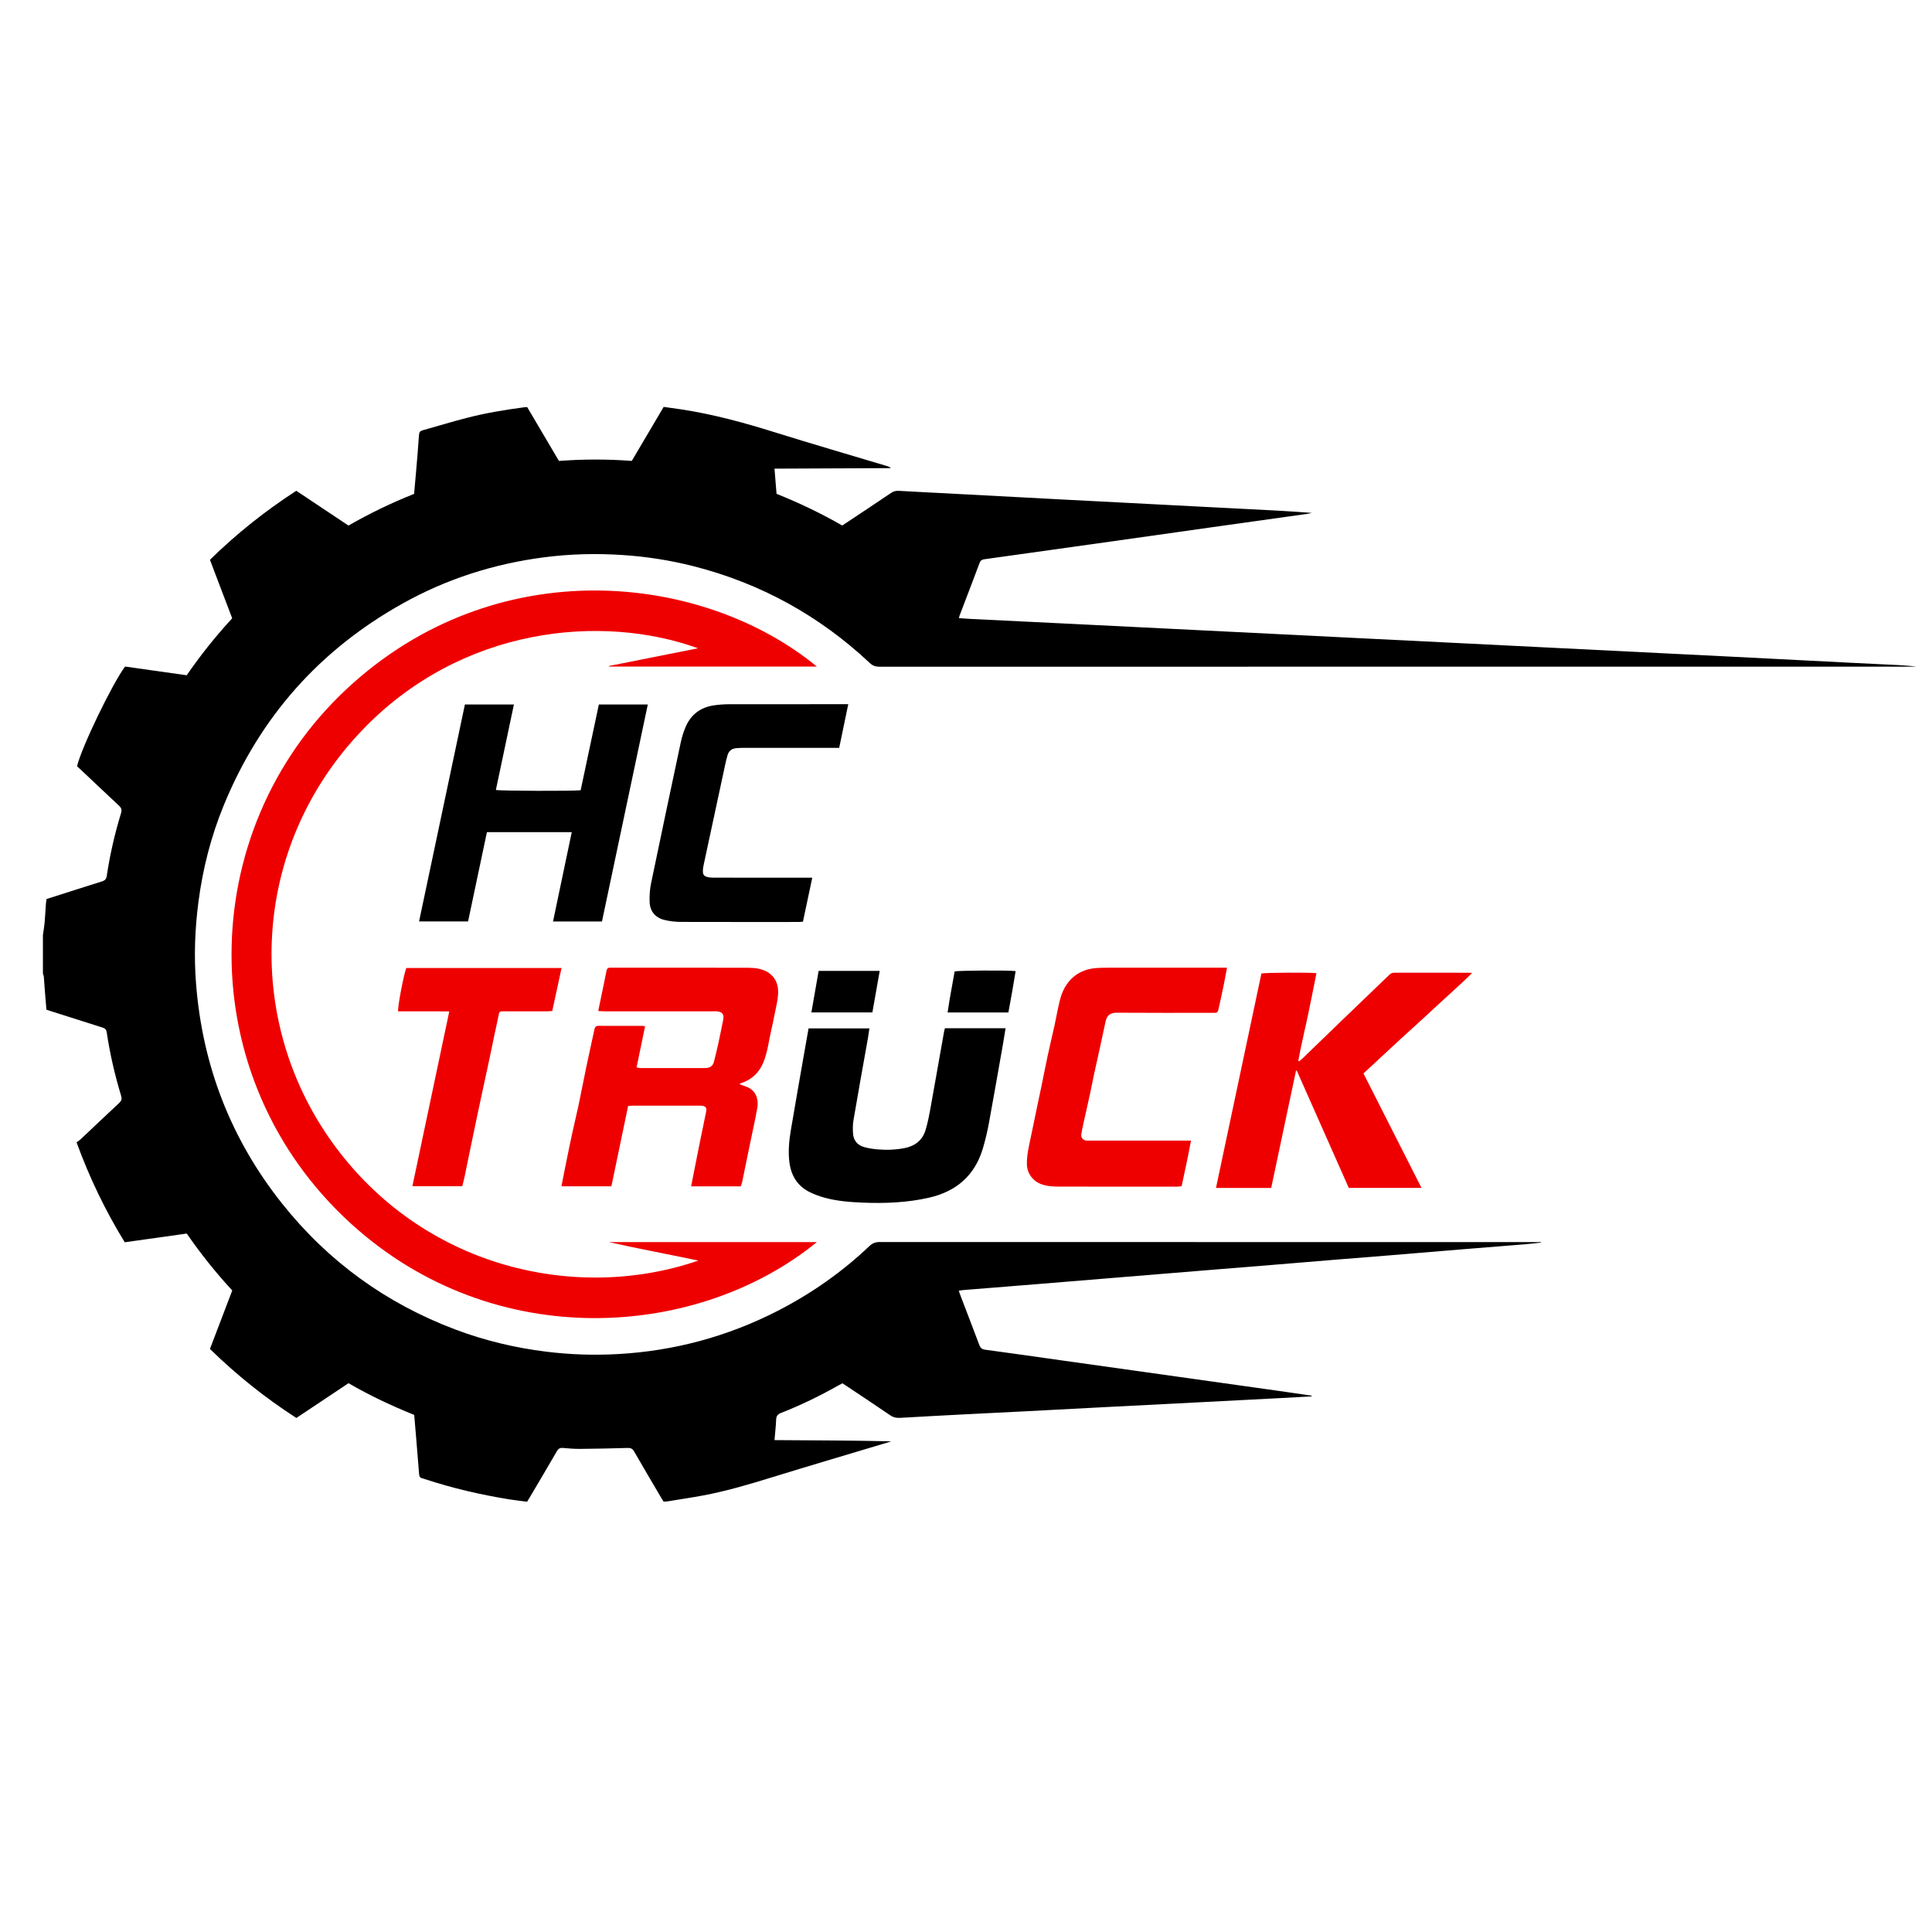
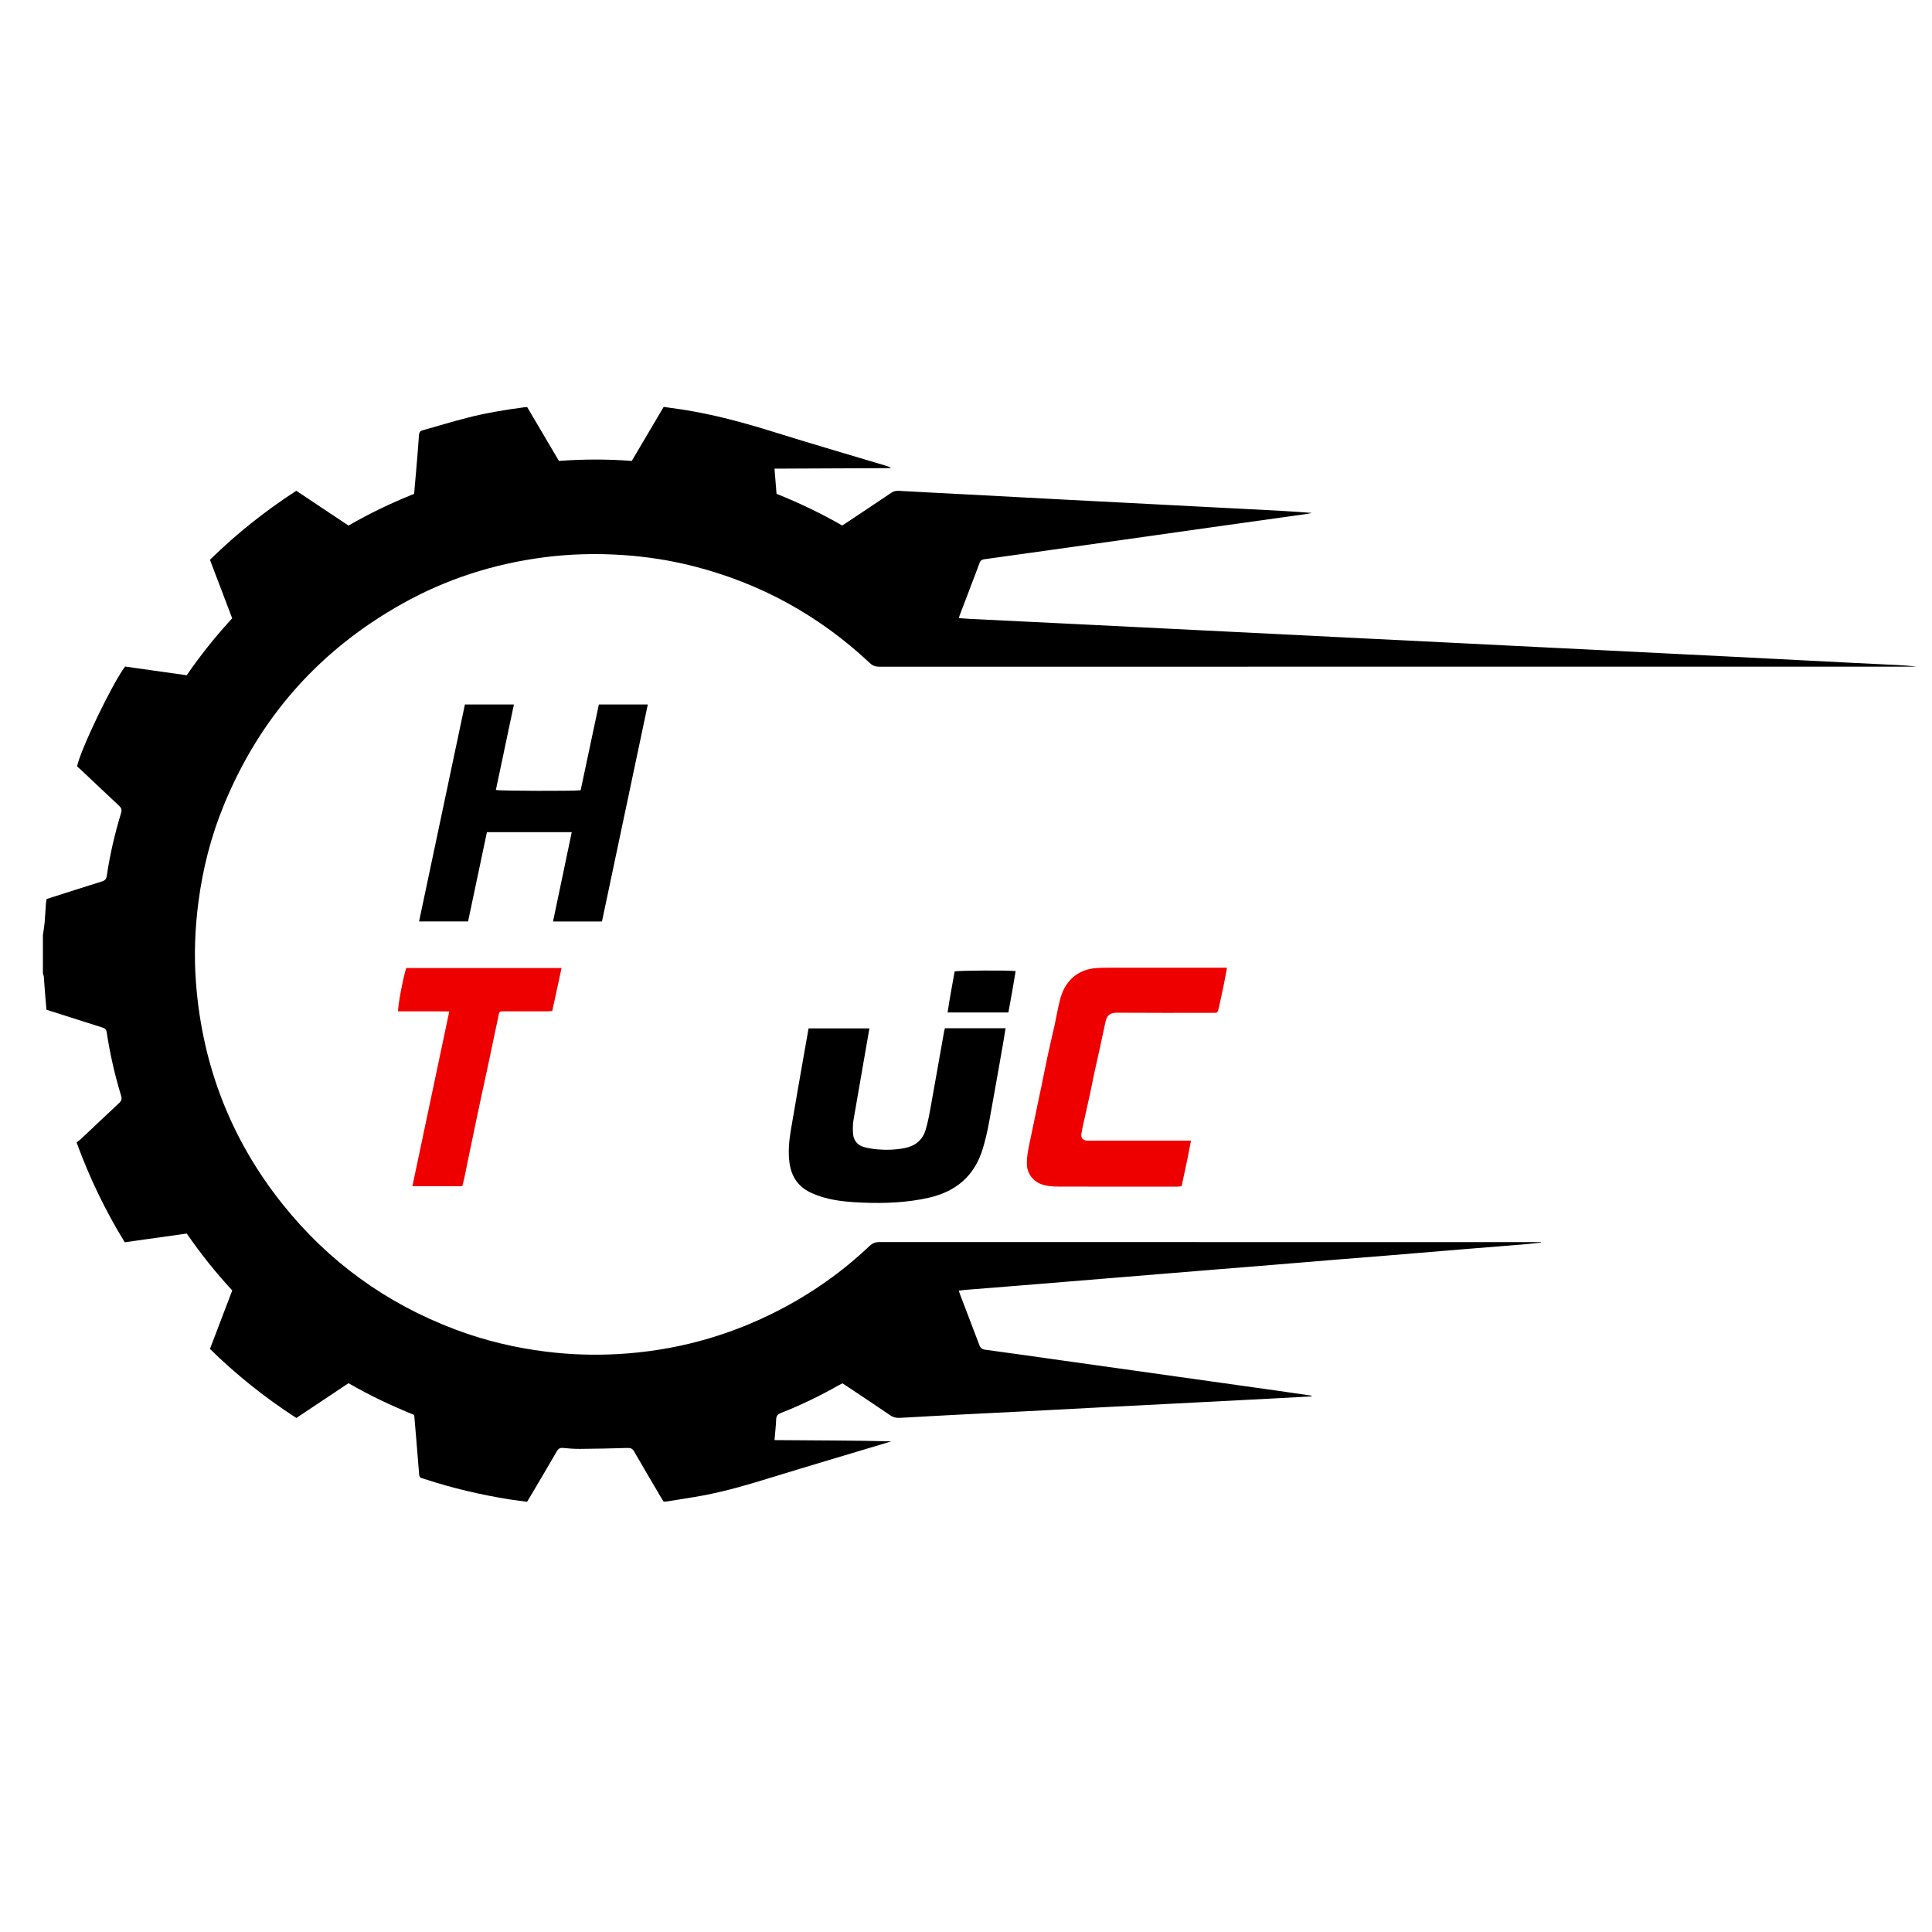
<svg xmlns="http://www.w3.org/2000/svg" width="33" height="33" viewBox="0 0 33 33" fill="none">
  <g clip-path="url(#clip0_12_27)">
    <path d="M0.733 15.972C0.743 15.902 0.755 15.832 0.762 15.761C0.771 15.655 0.776 15.548 0.784 15.442C0.786 15.415 0.791 15.389 0.795 15.356C0.823 15.347 0.85 15.339 0.877 15.33C1.165 15.238 1.451 15.146 1.739 15.056C1.792 15.04 1.816 15.016 1.824 14.959C1.878 14.597 1.96 14.241 2.067 13.891C2.085 13.833 2.074 13.8 2.031 13.76C1.814 13.558 1.6 13.354 1.384 13.151C1.361 13.129 1.337 13.108 1.316 13.089C1.384 12.785 1.912 11.687 2.136 11.385C2.482 11.434 2.832 11.483 3.189 11.534C3.424 11.193 3.681 10.87 3.966 10.561C3.84 10.23 3.714 9.9 3.586 9.562C4.036 9.12 4.527 8.729 5.061 8.383C5.357 8.58 5.652 8.777 5.952 8.977C6.311 8.771 6.683 8.591 7.073 8.436C7.084 8.31 7.096 8.183 7.107 8.055C7.125 7.845 7.143 7.635 7.157 7.425C7.161 7.379 7.18 7.36 7.222 7.349C7.471 7.28 7.718 7.203 7.969 7.139C8.292 7.055 8.621 7.001 8.951 6.957C8.967 6.954 8.983 6.955 9.005 6.954C9.185 7.258 9.365 7.563 9.547 7.873C9.962 7.842 10.375 7.841 10.791 7.873C10.973 7.565 11.153 7.26 11.336 6.95C11.439 6.965 11.539 6.978 11.639 6.993C12.183 7.076 12.712 7.22 13.238 7.385C13.871 7.583 14.509 7.768 15.145 7.959C15.17 7.967 15.194 7.974 15.218 7.996C14.558 7.999 13.899 8.002 13.229 8.005C13.241 8.153 13.252 8.292 13.264 8.435C13.65 8.589 14.023 8.768 14.386 8.976C14.411 8.96 14.435 8.944 14.459 8.928C14.712 8.76 14.966 8.592 15.218 8.421C15.26 8.392 15.301 8.381 15.352 8.384C15.743 8.406 16.135 8.425 16.527 8.446C17.087 8.475 17.646 8.505 18.206 8.535C18.542 8.553 18.878 8.569 19.214 8.587C19.702 8.612 20.189 8.638 20.677 8.663C20.912 8.675 21.146 8.687 21.381 8.699C21.722 8.716 22.063 8.734 22.407 8.761C22.382 8.766 22.357 8.773 22.331 8.777C21.784 8.854 21.237 8.93 20.691 9.007C20.141 9.084 19.592 9.163 19.043 9.24C18.57 9.307 18.097 9.372 17.624 9.439C17.354 9.476 17.085 9.514 16.816 9.552C16.776 9.557 16.749 9.57 16.733 9.613C16.621 9.912 16.506 10.211 16.392 10.51C16.387 10.522 16.385 10.535 16.379 10.558C16.444 10.563 16.503 10.568 16.563 10.571C17.163 10.601 17.763 10.629 18.363 10.659C18.893 10.685 19.424 10.711 19.954 10.738C20.605 10.77 21.255 10.803 21.906 10.835C22.327 10.856 22.748 10.877 23.169 10.898C23.822 10.93 24.475 10.963 25.128 10.995C25.55 11.016 25.971 11.037 26.392 11.058C27.043 11.091 27.693 11.123 28.343 11.155C28.765 11.176 29.186 11.197 29.607 11.218C30.292 11.253 30.977 11.288 31.662 11.323C31.915 11.336 32.169 11.347 32.422 11.36C32.526 11.365 32.629 11.373 32.733 11.387C32.694 11.387 32.655 11.387 32.616 11.387C26.751 11.387 20.885 11.387 15.02 11.388C14.954 11.388 14.905 11.371 14.857 11.325C13.995 10.516 12.991 9.963 11.845 9.671C11.451 9.571 11.051 9.508 10.646 9.481C10.191 9.45 9.738 9.461 9.287 9.52C8.434 9.631 7.627 9.889 6.876 10.309C5.456 11.102 4.437 12.253 3.821 13.758C3.604 14.287 3.464 14.836 3.39 15.402C3.329 15.865 3.312 16.328 3.348 16.793C3.456 18.2 3.944 19.461 4.824 20.565C5.61 21.55 6.596 22.263 7.775 22.708C8.278 22.898 8.798 23.022 9.333 23.088C9.737 23.138 10.142 23.151 10.548 23.129C11.512 23.076 12.426 22.83 13.286 22.389C13.859 22.095 14.382 21.728 14.85 21.284C14.902 21.235 14.954 21.214 15.026 21.215C18.727 21.216 22.427 21.216 26.127 21.216H26.319C26.32 21.219 26.32 21.222 26.32 21.225C26.226 21.235 26.131 21.246 26.037 21.254C25.68 21.283 25.324 21.311 24.967 21.34C24.542 21.375 24.116 21.411 23.691 21.446C23.403 21.469 23.116 21.492 22.829 21.515C22.462 21.545 22.095 21.576 21.728 21.606C21.443 21.629 21.159 21.652 20.874 21.675C20.507 21.705 20.14 21.735 19.773 21.765C19.488 21.789 19.204 21.811 18.919 21.835C18.549 21.865 18.18 21.896 17.81 21.926C17.526 21.949 17.241 21.972 16.956 21.995C16.797 22.008 16.637 22.02 16.478 22.033C16.446 22.035 16.415 22.041 16.377 22.046C16.388 22.078 16.395 22.103 16.405 22.127C16.512 22.409 16.621 22.69 16.727 22.972C16.746 23.024 16.772 23.046 16.828 23.054C17.269 23.113 17.71 23.177 18.151 23.239C18.55 23.295 18.949 23.35 19.348 23.407C19.784 23.468 20.22 23.53 20.656 23.591C21.052 23.647 21.448 23.702 21.845 23.758C22.024 23.784 22.204 23.81 22.383 23.836C22.393 23.838 22.402 23.84 22.411 23.851C22.214 23.861 22.017 23.873 21.82 23.883C21.215 23.915 20.61 23.946 20.005 23.977C19.658 23.995 19.312 24.012 18.965 24.03C18.488 24.055 18.011 24.081 17.534 24.105C17.169 24.124 16.804 24.141 16.438 24.16C16.084 24.179 15.729 24.197 15.375 24.218C15.311 24.222 15.258 24.21 15.204 24.173C14.95 23.999 14.694 23.831 14.439 23.66C14.423 23.65 14.408 23.64 14.389 23.628C14.366 23.64 14.342 23.652 14.319 23.665C14.003 23.844 13.677 24.002 13.338 24.135C13.278 24.159 13.259 24.19 13.257 24.252C13.253 24.363 13.239 24.474 13.229 24.598C13.897 24.604 14.559 24.603 15.223 24.619C15.199 24.627 15.175 24.635 15.151 24.642C14.499 24.838 13.847 25.03 13.197 25.23C12.807 25.351 12.416 25.467 12.014 25.543C11.81 25.581 11.604 25.611 11.399 25.645C11.38 25.648 11.361 25.648 11.335 25.649C11.321 25.627 11.306 25.602 11.291 25.578C11.137 25.315 10.981 25.054 10.83 24.79C10.803 24.744 10.774 24.731 10.722 24.732C10.453 24.74 10.183 24.746 9.913 24.748C9.815 24.749 9.716 24.742 9.618 24.732C9.565 24.727 9.536 24.744 9.51 24.791C9.357 25.056 9.2 25.32 9.044 25.584C9.032 25.605 9.019 25.625 9.003 25.651C8.906 25.638 8.808 25.627 8.711 25.612C8.215 25.533 7.727 25.419 7.25 25.262C7.237 25.258 7.225 25.252 7.212 25.25C7.173 25.243 7.162 25.219 7.159 25.182C7.143 24.977 7.126 24.773 7.109 24.568C7.098 24.438 7.087 24.308 7.075 24.168C6.692 24.013 6.316 23.837 5.953 23.626C5.656 23.824 5.361 24.021 5.062 24.22C4.53 23.877 4.04 23.485 3.586 23.041C3.713 22.708 3.839 22.377 3.967 22.042C3.685 21.737 3.427 21.414 3.19 21.07C2.837 21.119 2.487 21.169 2.131 21.219C1.8 20.681 1.529 20.118 1.308 19.513C1.331 19.495 1.358 19.477 1.381 19.456C1.599 19.251 1.815 19.045 2.034 18.841C2.075 18.804 2.085 18.771 2.069 18.717C1.961 18.362 1.878 18.001 1.823 17.634C1.816 17.587 1.798 17.566 1.752 17.552C1.459 17.46 1.168 17.366 0.875 17.273C0.85 17.264 0.825 17.256 0.793 17.246C0.784 17.142 0.775 17.039 0.767 16.935C0.761 16.853 0.756 16.77 0.749 16.688C0.748 16.668 0.739 16.648 0.733 16.629C0.733 16.41 0.733 16.191 0.733 15.972L0.733 15.972Z" fill="black" />
-     <path d="M11.93 21.532C11.409 21.422 10.903 21.329 10.4 21.216H13.952C11.937 22.863 8.451 23.136 5.995 20.901C3.262 18.413 3.313 14.203 5.919 11.77C8.457 9.401 11.995 9.777 13.952 11.385H10.403C10.402 11.382 10.401 11.379 10.4 11.376C10.902 11.276 11.404 11.176 11.923 11.073C10.283 10.481 7.882 10.697 6.182 12.477C4.282 14.466 4.165 17.404 5.669 19.505C7.214 21.662 9.848 22.248 11.93 21.531L11.93 21.532Z" fill="#EF0000" />
-     <path d="M23.038 20.29C22.742 19.622 22.446 18.954 22.15 18.287C22.146 18.287 22.142 18.287 22.137 18.287C21.996 18.954 21.855 19.622 21.713 20.291H20.77C21.03 19.066 21.288 17.846 21.546 16.628C21.605 16.612 22.389 16.608 22.486 16.623C22.435 16.875 22.387 17.127 22.333 17.378C22.281 17.626 22.22 17.871 22.176 18.12C22.181 18.123 22.186 18.125 22.191 18.128C22.212 18.11 22.234 18.092 22.254 18.073C22.48 17.855 22.706 17.636 22.932 17.418C23.196 17.163 23.462 16.909 23.727 16.654C23.752 16.629 23.778 16.614 23.817 16.614C24.244 16.615 24.671 16.615 25.099 16.615C25.109 16.615 25.119 16.617 25.145 16.62C24.938 16.824 24.729 17.006 24.526 17.195C24.323 17.386 24.114 17.572 23.908 17.761C23.703 17.95 23.499 18.14 23.289 18.335C23.618 18.985 23.947 19.633 24.28 20.29H23.039L23.038 20.29Z" fill="#EF0000" />
-     <path d="M12.629 18.516C12.663 18.529 12.689 18.542 12.716 18.55C12.904 18.604 12.964 18.761 12.934 18.931C12.899 19.131 12.853 19.33 12.812 19.53C12.767 19.751 12.722 19.972 12.676 20.192C12.672 20.215 12.662 20.237 12.652 20.264H11.805C11.82 20.188 11.834 20.119 11.847 20.05C11.882 19.873 11.917 19.696 11.952 19.52C11.988 19.343 12.025 19.168 12.061 18.991C12.075 18.924 12.056 18.896 11.991 18.887C11.973 18.885 11.954 18.886 11.935 18.886C11.559 18.886 11.183 18.886 10.806 18.886C10.783 18.886 10.759 18.888 10.729 18.89C10.634 19.348 10.539 19.803 10.443 20.263H9.59C9.612 20.153 9.631 20.05 9.652 19.946C9.676 19.827 9.7 19.707 9.725 19.588C9.741 19.508 9.758 19.428 9.776 19.348C9.81 19.196 9.846 19.044 9.879 18.892C9.926 18.669 9.969 18.445 10.015 18.222C10.059 18.012 10.106 17.803 10.151 17.593C10.159 17.554 10.169 17.522 10.219 17.522C10.472 17.523 10.726 17.523 10.979 17.523C10.989 17.523 10.999 17.528 11.018 17.532C10.97 17.765 10.922 17.995 10.873 18.232C10.895 18.236 10.915 18.243 10.935 18.243C11.303 18.243 11.671 18.243 12.04 18.243C12.13 18.243 12.179 18.207 12.197 18.127C12.218 18.037 12.243 17.948 12.262 17.858C12.294 17.713 12.322 17.568 12.352 17.423C12.372 17.327 12.34 17.283 12.242 17.274C12.218 17.272 12.194 17.274 12.17 17.274C11.556 17.274 10.942 17.274 10.328 17.274C10.294 17.274 10.26 17.271 10.218 17.269C10.233 17.196 10.246 17.131 10.26 17.067C10.284 16.948 10.309 16.829 10.334 16.709C10.343 16.663 10.352 16.616 10.363 16.57C10.369 16.544 10.386 16.529 10.415 16.529C10.433 16.53 10.452 16.529 10.471 16.529C11.213 16.529 11.955 16.528 12.697 16.53C12.803 16.53 12.909 16.528 13.013 16.561C13.18 16.614 13.28 16.737 13.29 16.911C13.296 17.015 13.275 17.116 13.253 17.218C13.226 17.337 13.207 17.458 13.178 17.576C13.132 17.768 13.114 17.968 13.036 18.153C12.962 18.329 12.836 18.444 12.655 18.502C12.649 18.504 12.643 18.508 12.629 18.516L12.629 18.516Z" fill="#EF0000" />
    <path d="M7.995 15.739H7.158C7.42 14.501 7.681 13.267 7.941 12.033H8.778C8.674 12.524 8.572 13.008 8.47 13.493C8.53 13.51 9.806 13.514 9.918 13.498C10.021 13.012 10.125 12.522 10.229 12.033H11.065C10.803 13.272 10.543 14.505 10.282 15.74H9.446C9.553 15.23 9.659 14.725 9.766 14.214H8.317C8.21 14.722 8.103 15.227 7.995 15.739H7.995Z" fill="black" />
-     <path d="M16.14 17.563H17.176C17.161 17.656 17.147 17.744 17.132 17.832C17.053 18.276 16.977 18.721 16.895 19.164C16.867 19.319 16.831 19.472 16.786 19.623C16.647 20.082 16.332 20.351 15.87 20.457C15.498 20.542 15.12 20.557 14.74 20.542C14.518 20.533 14.297 20.516 14.082 20.457C13.998 20.433 13.914 20.403 13.836 20.365C13.624 20.262 13.514 20.085 13.484 19.855C13.46 19.67 13.478 19.486 13.508 19.305C13.591 18.813 13.678 18.322 13.764 17.83C13.779 17.744 13.795 17.657 13.811 17.566H14.85C14.841 17.623 14.834 17.678 14.825 17.733C14.742 18.198 14.658 18.662 14.579 19.128C14.565 19.206 14.565 19.287 14.571 19.366C14.58 19.482 14.647 19.56 14.757 19.592C14.831 19.613 14.908 19.625 14.985 19.632C15.139 19.646 15.294 19.64 15.447 19.611C15.628 19.577 15.757 19.477 15.81 19.3C15.851 19.163 15.877 19.02 15.902 18.879C15.978 18.459 16.051 18.038 16.126 17.618C16.129 17.601 16.135 17.583 16.14 17.563L16.14 17.563Z" fill="black" />
+     <path d="M16.14 17.563H17.176C17.161 17.656 17.147 17.744 17.132 17.832C17.053 18.276 16.977 18.721 16.895 19.164C16.867 19.319 16.831 19.472 16.786 19.623C16.647 20.082 16.332 20.351 15.87 20.457C15.498 20.542 15.12 20.557 14.74 20.542C14.518 20.533 14.297 20.516 14.082 20.457C13.998 20.433 13.914 20.403 13.836 20.365C13.624 20.262 13.514 20.085 13.484 19.855C13.46 19.67 13.478 19.486 13.508 19.305C13.591 18.813 13.678 18.322 13.764 17.83C13.779 17.744 13.795 17.657 13.811 17.566H14.85C14.742 18.198 14.658 18.662 14.579 19.128C14.565 19.206 14.565 19.287 14.571 19.366C14.58 19.482 14.647 19.56 14.757 19.592C14.831 19.613 14.908 19.625 14.985 19.632C15.139 19.646 15.294 19.64 15.447 19.611C15.628 19.577 15.757 19.477 15.81 19.3C15.851 19.163 15.877 19.02 15.902 18.879C15.978 18.459 16.051 18.038 16.126 17.618C16.129 17.601 16.135 17.583 16.14 17.563L16.14 17.563Z" fill="black" />
    <path d="M20.958 16.529C20.937 16.642 20.919 16.744 20.898 16.845C20.874 16.964 20.847 17.083 20.821 17.202C20.817 17.217 20.812 17.232 20.81 17.248C20.803 17.286 20.782 17.303 20.744 17.3C20.725 17.298 20.706 17.3 20.687 17.3C20.151 17.3 19.614 17.302 19.078 17.298C18.968 17.298 18.908 17.335 18.883 17.453C18.85 17.611 18.815 17.768 18.781 17.926C18.75 18.066 18.718 18.205 18.688 18.345C18.665 18.448 18.647 18.553 18.624 18.657C18.586 18.835 18.545 19.014 18.505 19.192C18.492 19.252 18.48 19.311 18.47 19.371C18.46 19.43 18.497 19.476 18.556 19.482C18.577 19.484 18.599 19.482 18.62 19.482C19.159 19.482 19.698 19.482 20.238 19.482H20.343C20.294 19.747 20.24 20 20.183 20.262C20.16 20.264 20.135 20.269 20.11 20.269C19.434 20.269 18.759 20.27 18.083 20.268C17.977 20.268 17.872 20.261 17.771 20.221C17.646 20.173 17.541 20.043 17.54 19.881C17.538 19.727 17.574 19.581 17.605 19.433C17.648 19.226 17.691 19.019 17.734 18.811C17.751 18.728 17.77 18.645 17.787 18.562C17.823 18.386 17.857 18.209 17.895 18.033C17.933 17.857 17.975 17.682 18.014 17.507C18.044 17.369 18.067 17.231 18.101 17.094C18.141 16.932 18.213 16.785 18.347 16.677C18.454 16.591 18.579 16.548 18.714 16.536C18.801 16.529 18.89 16.53 18.978 16.529C19.603 16.529 20.227 16.529 20.852 16.529C20.886 16.529 20.919 16.529 20.958 16.529V16.529Z" fill="#EF0000" />
-     <path d="M13.874 14.992C13.82 15.25 13.768 15.495 13.715 15.743C13.687 15.745 13.664 15.748 13.641 15.748C12.969 15.748 12.296 15.749 11.623 15.747C11.531 15.746 11.436 15.735 11.347 15.713C11.189 15.673 11.1 15.562 11.096 15.401C11.093 15.298 11.099 15.192 11.12 15.091C11.287 14.287 11.457 13.483 11.628 12.68C11.647 12.591 11.674 12.504 11.709 12.421C11.799 12.207 11.963 12.082 12.193 12.048C12.274 12.036 12.357 12.03 12.44 12.029C13.091 12.028 13.742 12.028 14.393 12.028H14.489C14.436 12.281 14.386 12.524 14.334 12.774H14.236C13.718 12.774 13.201 12.774 12.683 12.774C12.646 12.774 12.608 12.777 12.571 12.78C12.496 12.787 12.448 12.829 12.427 12.899C12.409 12.958 12.396 13.018 12.383 13.078C12.262 13.641 12.141 14.205 12.02 14.768C12.012 14.804 12.006 14.841 12.006 14.879C12.004 14.938 12.027 14.967 12.086 14.981C12.121 14.989 12.159 14.991 12.197 14.991C12.72 14.992 13.243 14.992 13.766 14.992H13.874L13.874 14.992Z" fill="black" />
    <path d="M7.896 20.261H7.044C7.254 19.267 7.462 18.278 7.674 17.276C7.571 17.275 7.476 17.274 7.381 17.274C7.282 17.273 7.184 17.274 7.085 17.274C6.986 17.274 6.894 17.274 6.8 17.274C6.789 17.203 6.898 16.635 6.94 16.534H9.592C9.539 16.778 9.487 17.019 9.433 17.269C9.407 17.27 9.378 17.273 9.35 17.274C9.104 17.274 8.859 17.274 8.613 17.274C8.527 17.274 8.529 17.275 8.513 17.359C8.494 17.458 8.471 17.556 8.45 17.654C8.419 17.801 8.389 17.949 8.358 18.096C8.318 18.283 8.277 18.469 8.237 18.656C8.207 18.798 8.176 18.941 8.146 19.083C8.106 19.275 8.066 19.467 8.026 19.659C7.995 19.806 7.966 19.955 7.935 20.102C7.924 20.154 7.91 20.205 7.896 20.261H7.896Z" fill="#EF0000" />
    <path d="M17.224 17.294H16.186C16.219 17.055 16.267 16.824 16.306 16.593C16.365 16.576 17.225 16.571 17.348 16.587C17.31 16.823 17.268 17.057 17.224 17.294V17.294Z" fill="black" />
-     <path d="M14.901 17.293H13.859C13.901 17.053 13.942 16.82 13.983 16.584H15.026C14.984 16.823 14.943 17.055 14.901 17.293Z" fill="black" />
  </g>
  <defs>
    <clipPath id="clip0_12_27">
      <rect width="32" height="32" fill="white" transform="translate(0.733 0.301)" />
    </clipPath>
  </defs>
</svg>